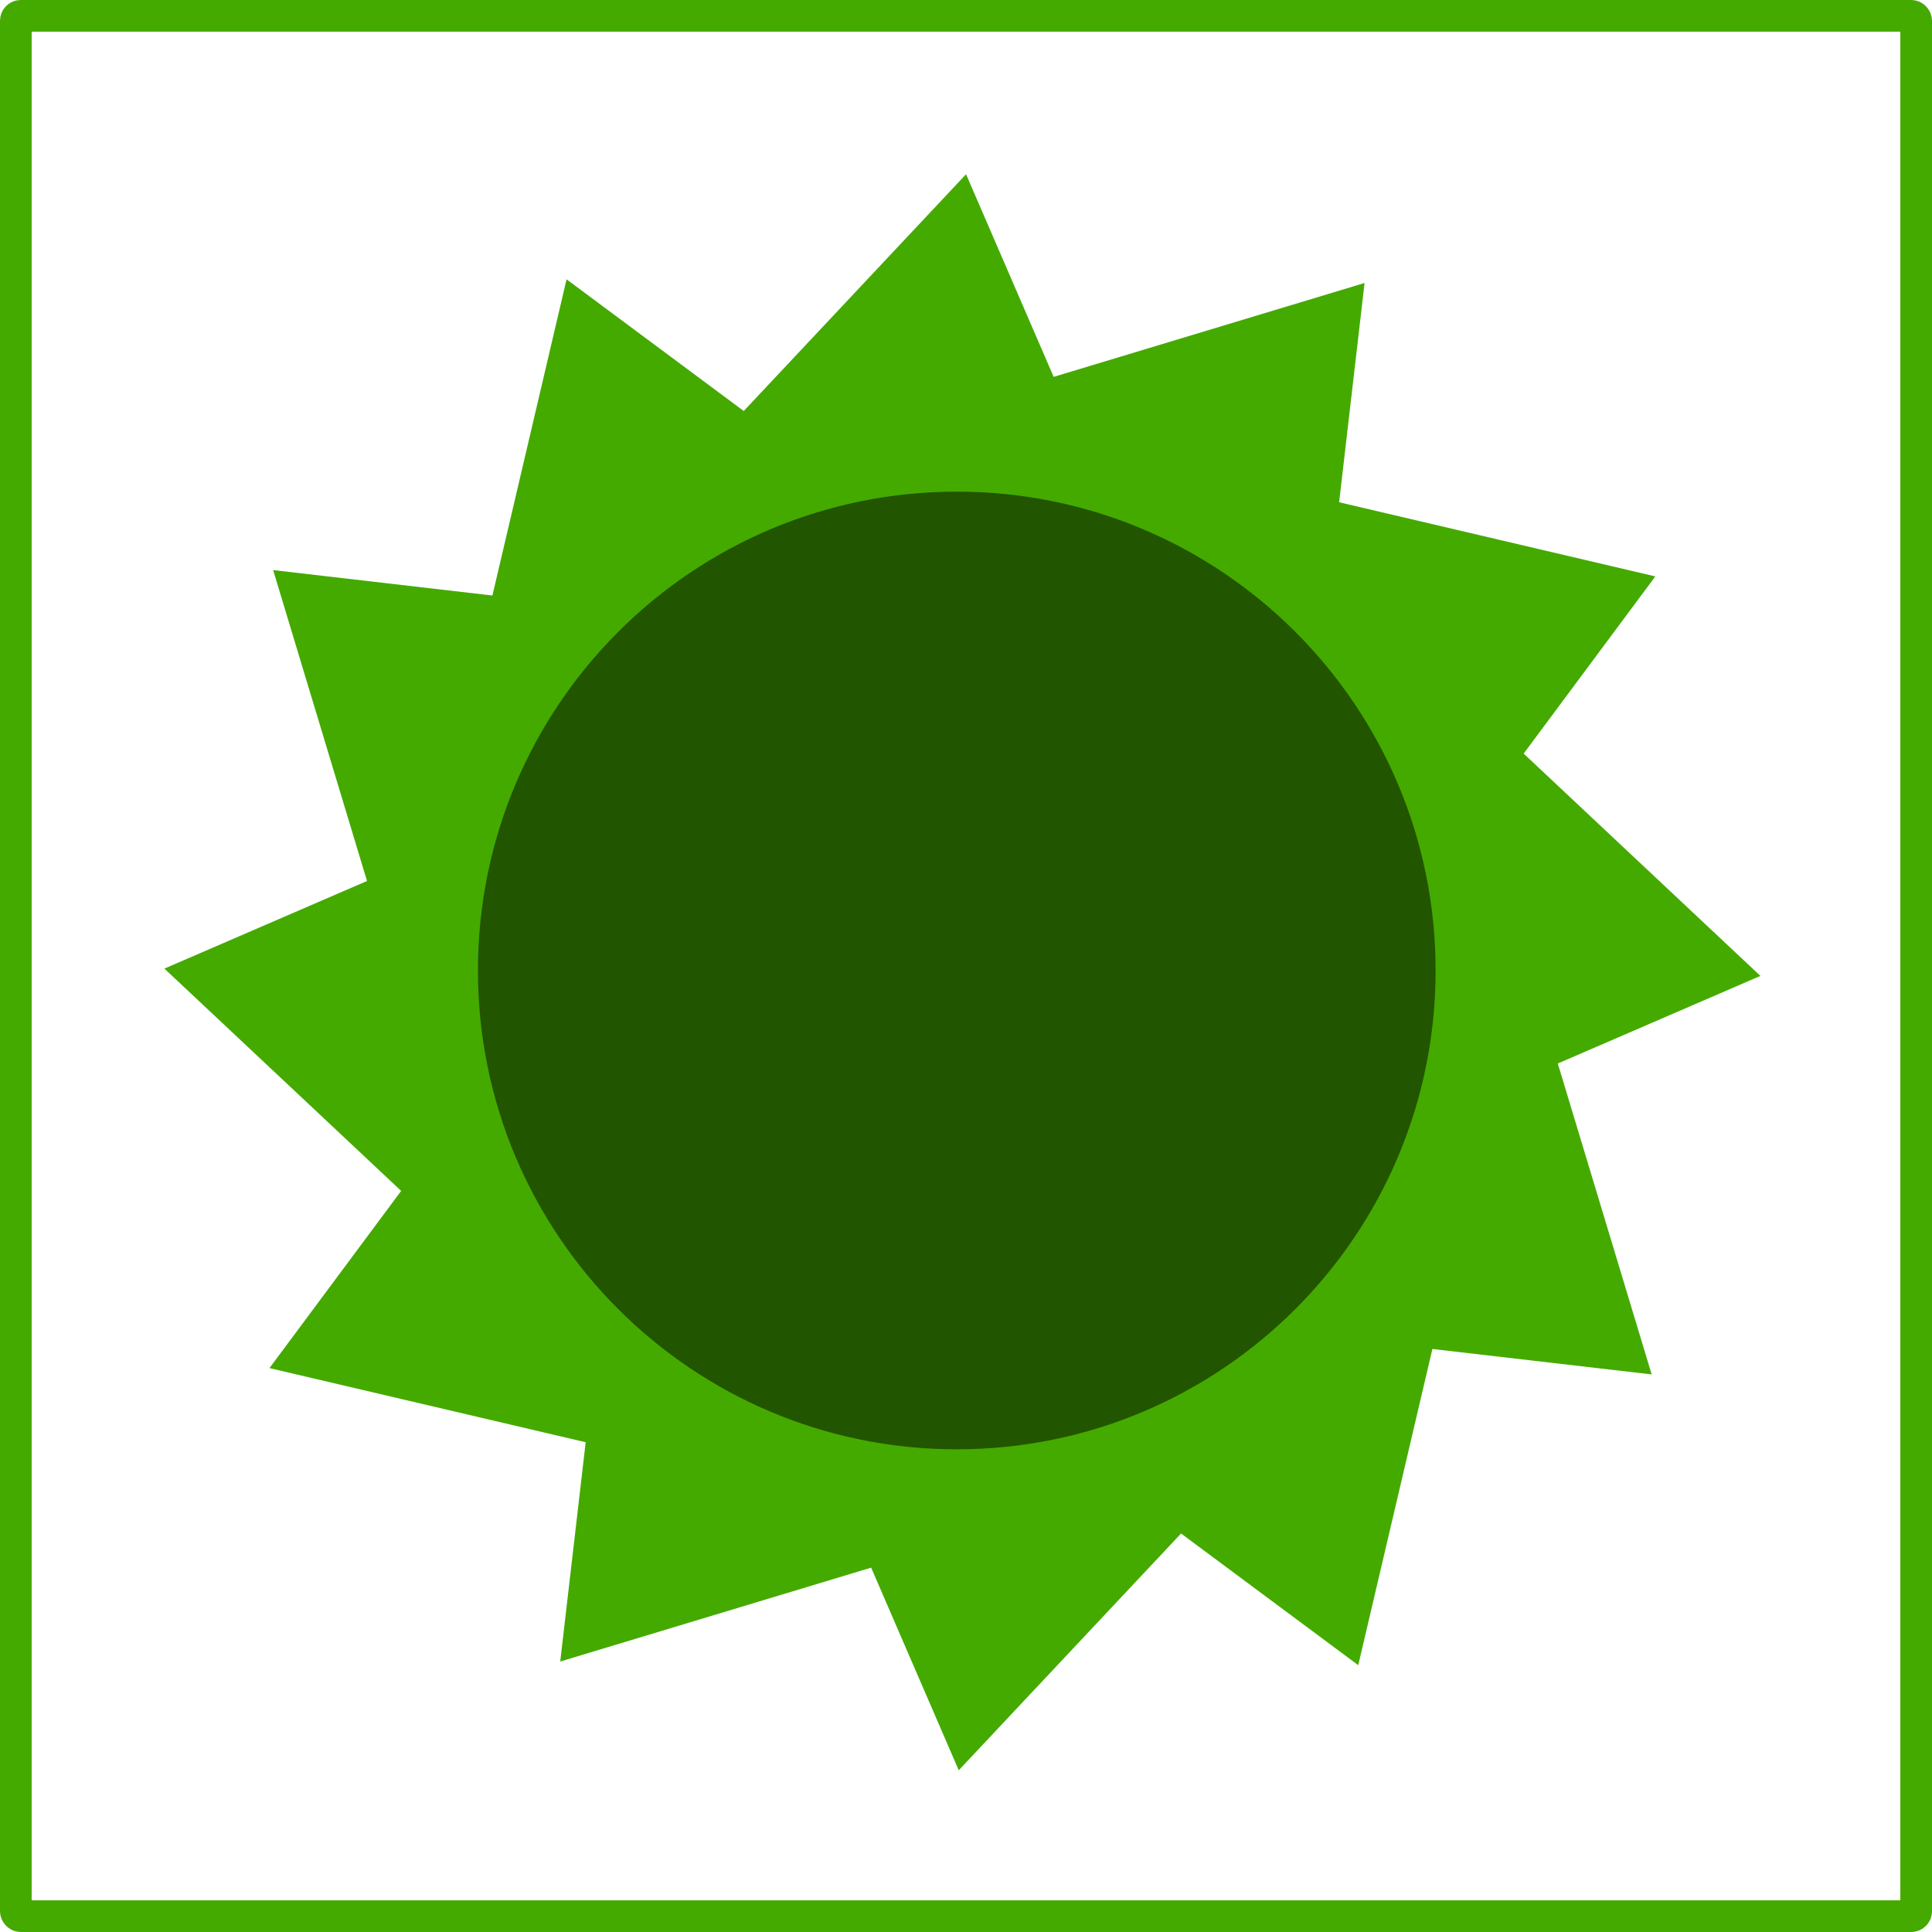
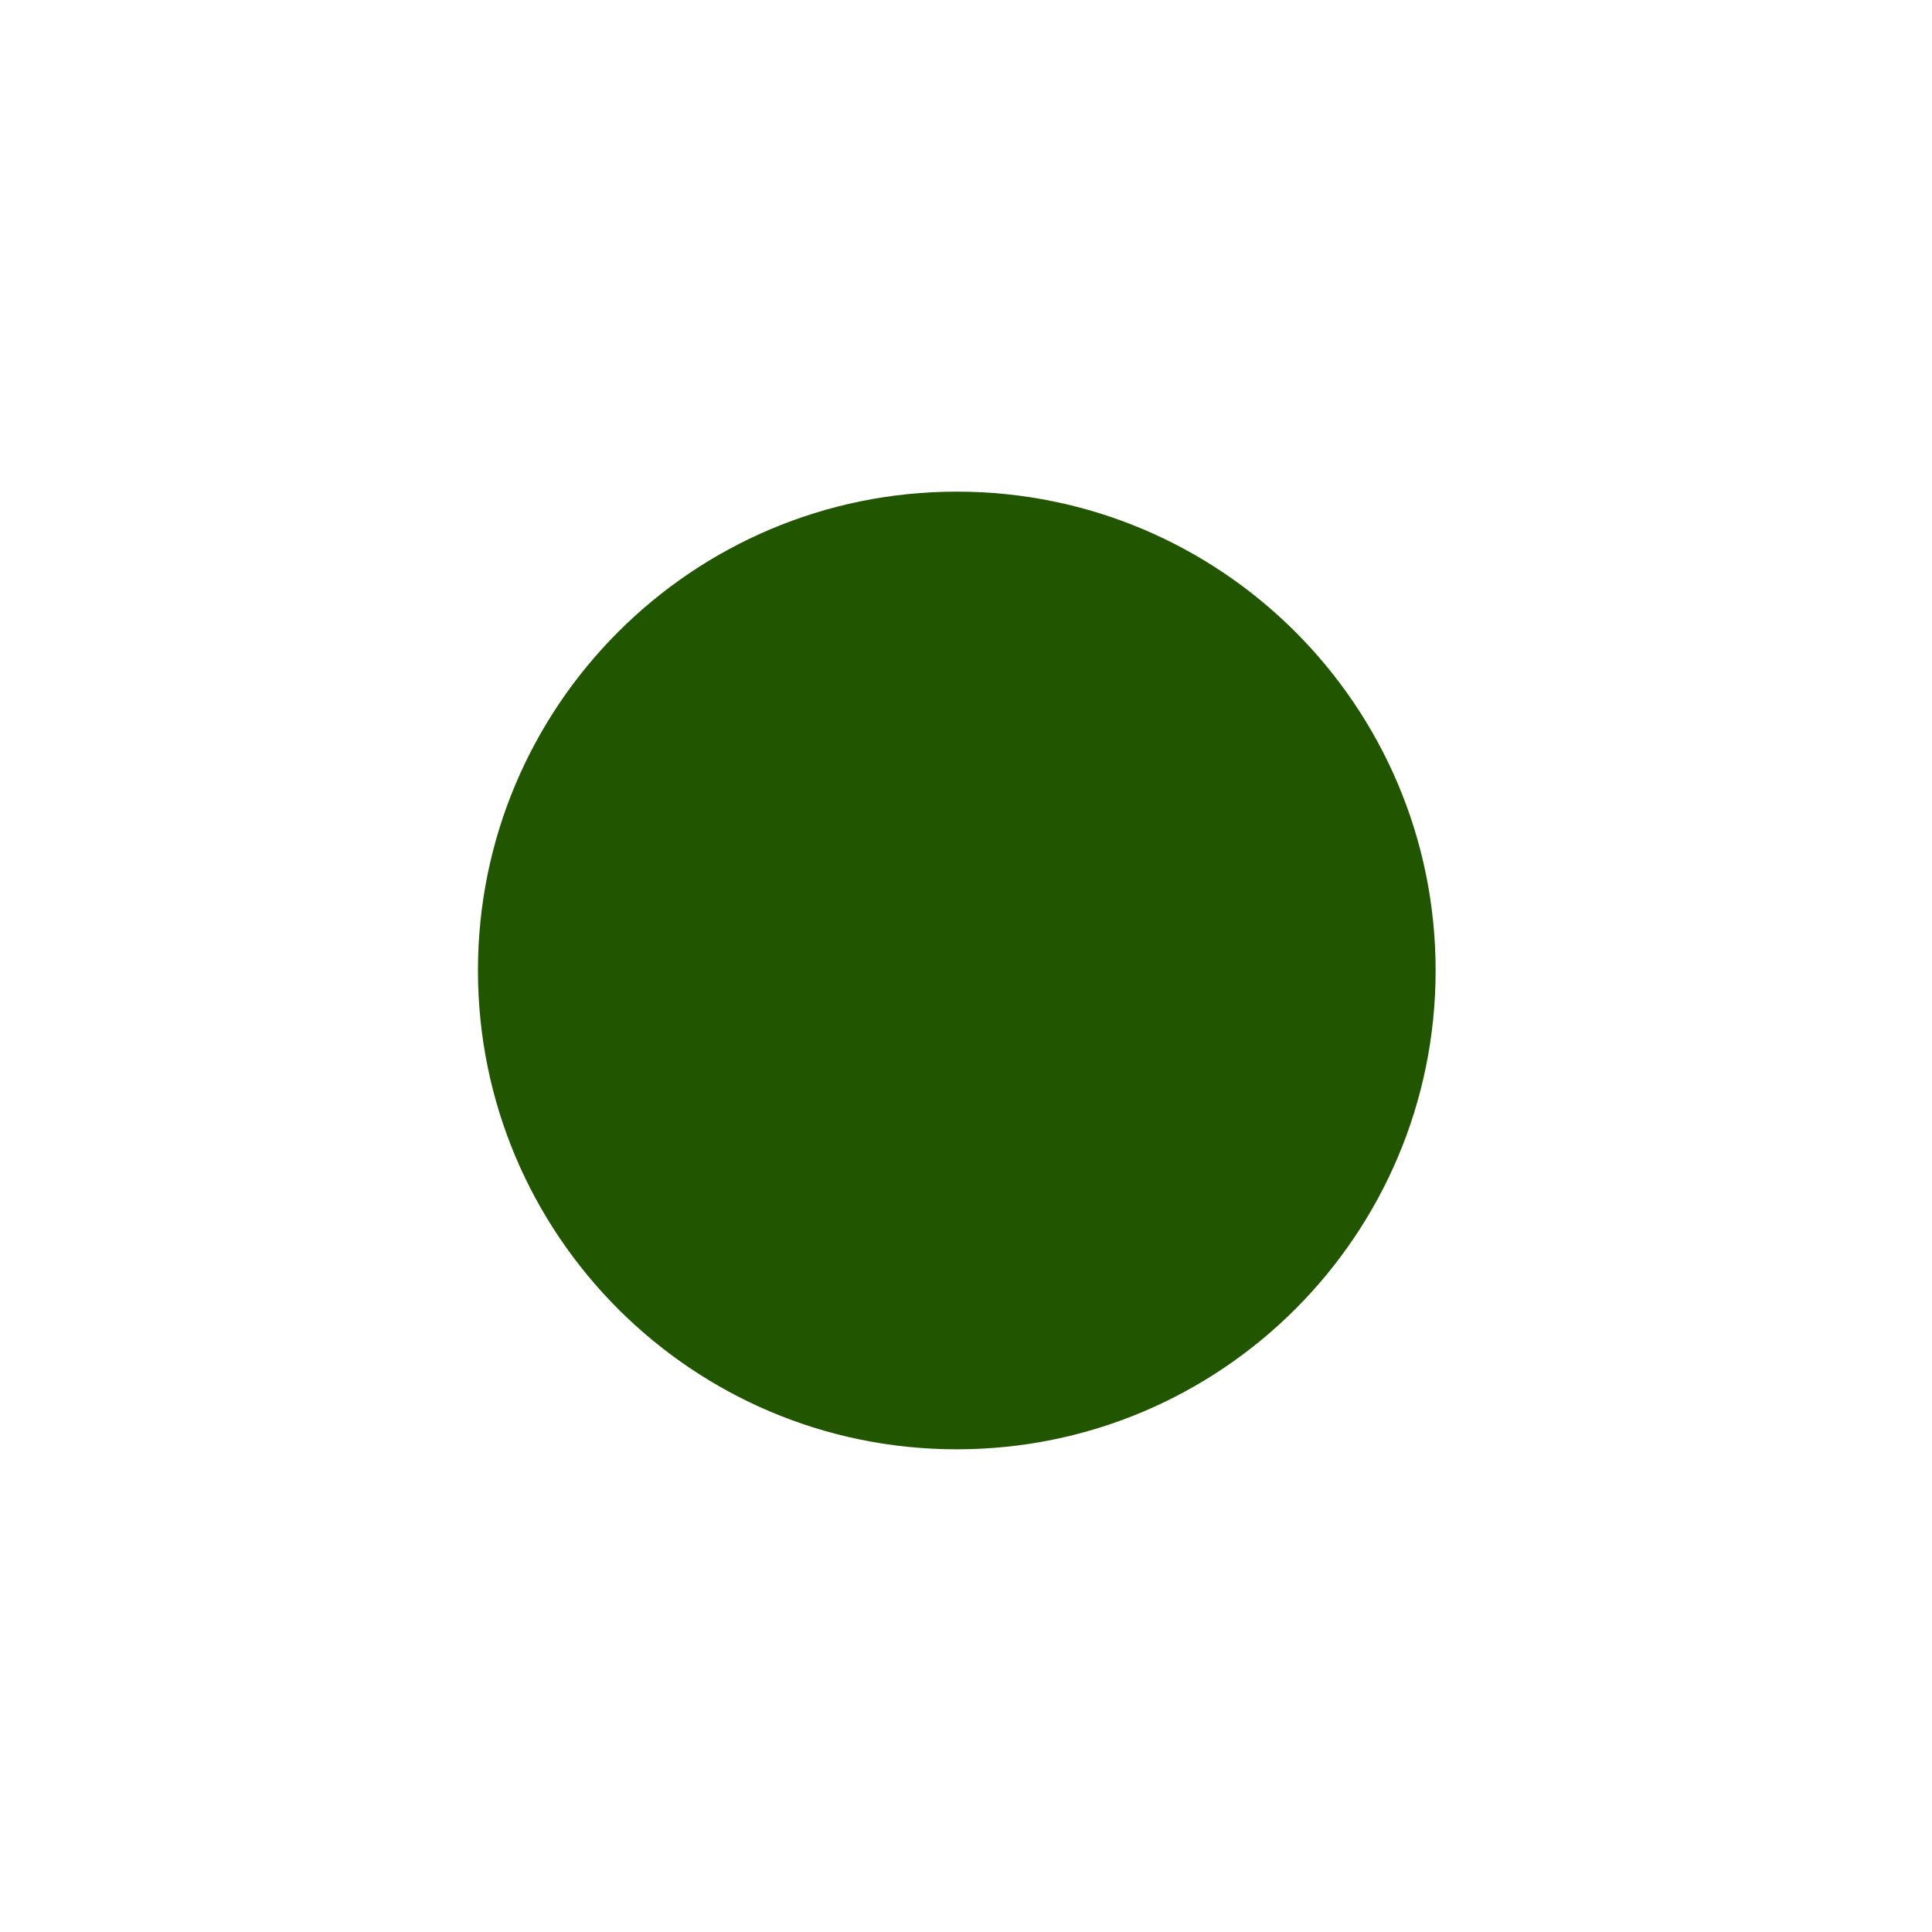
<svg xmlns="http://www.w3.org/2000/svg" viewBox="0 0 610 610">
  <g transform="translate(5 -397.36)">
-     <path d="M486.851 733.148l29.64 98.163-69.234-8.032-23.412 99.834-55.943-41.572-70.192 74.753-27.661-63.974-98.163 29.64 8.032-69.234-99.834-23.413 41.572-55.942-74.753-70.192 63.974-27.661-29.64-98.163 69.234 8.032 23.413-99.834 55.942 41.572 70.192-74.753 27.661 63.974 98.163-29.64-8.032 69.234 99.834 23.413-41.572 55.942 74.753 70.192-63.974 27.661z" fill="#4a0" />
    <path d="M448.275 703.773c0 83.496-67.687 151.185-151.185 151.185-83.496 0-151.185-67.687-151.185-151.185 0-83.496 67.687-151.185 151.185-151.185 83.496 0 151.185 67.687 151.185 151.185z" fill="#250" />
-     <rect ry="1.538" height="600" width="600" y="402.36" stroke-linejoin="round" stroke="#4a0" stroke-width="10" fill="none" />
  </g>
</svg>